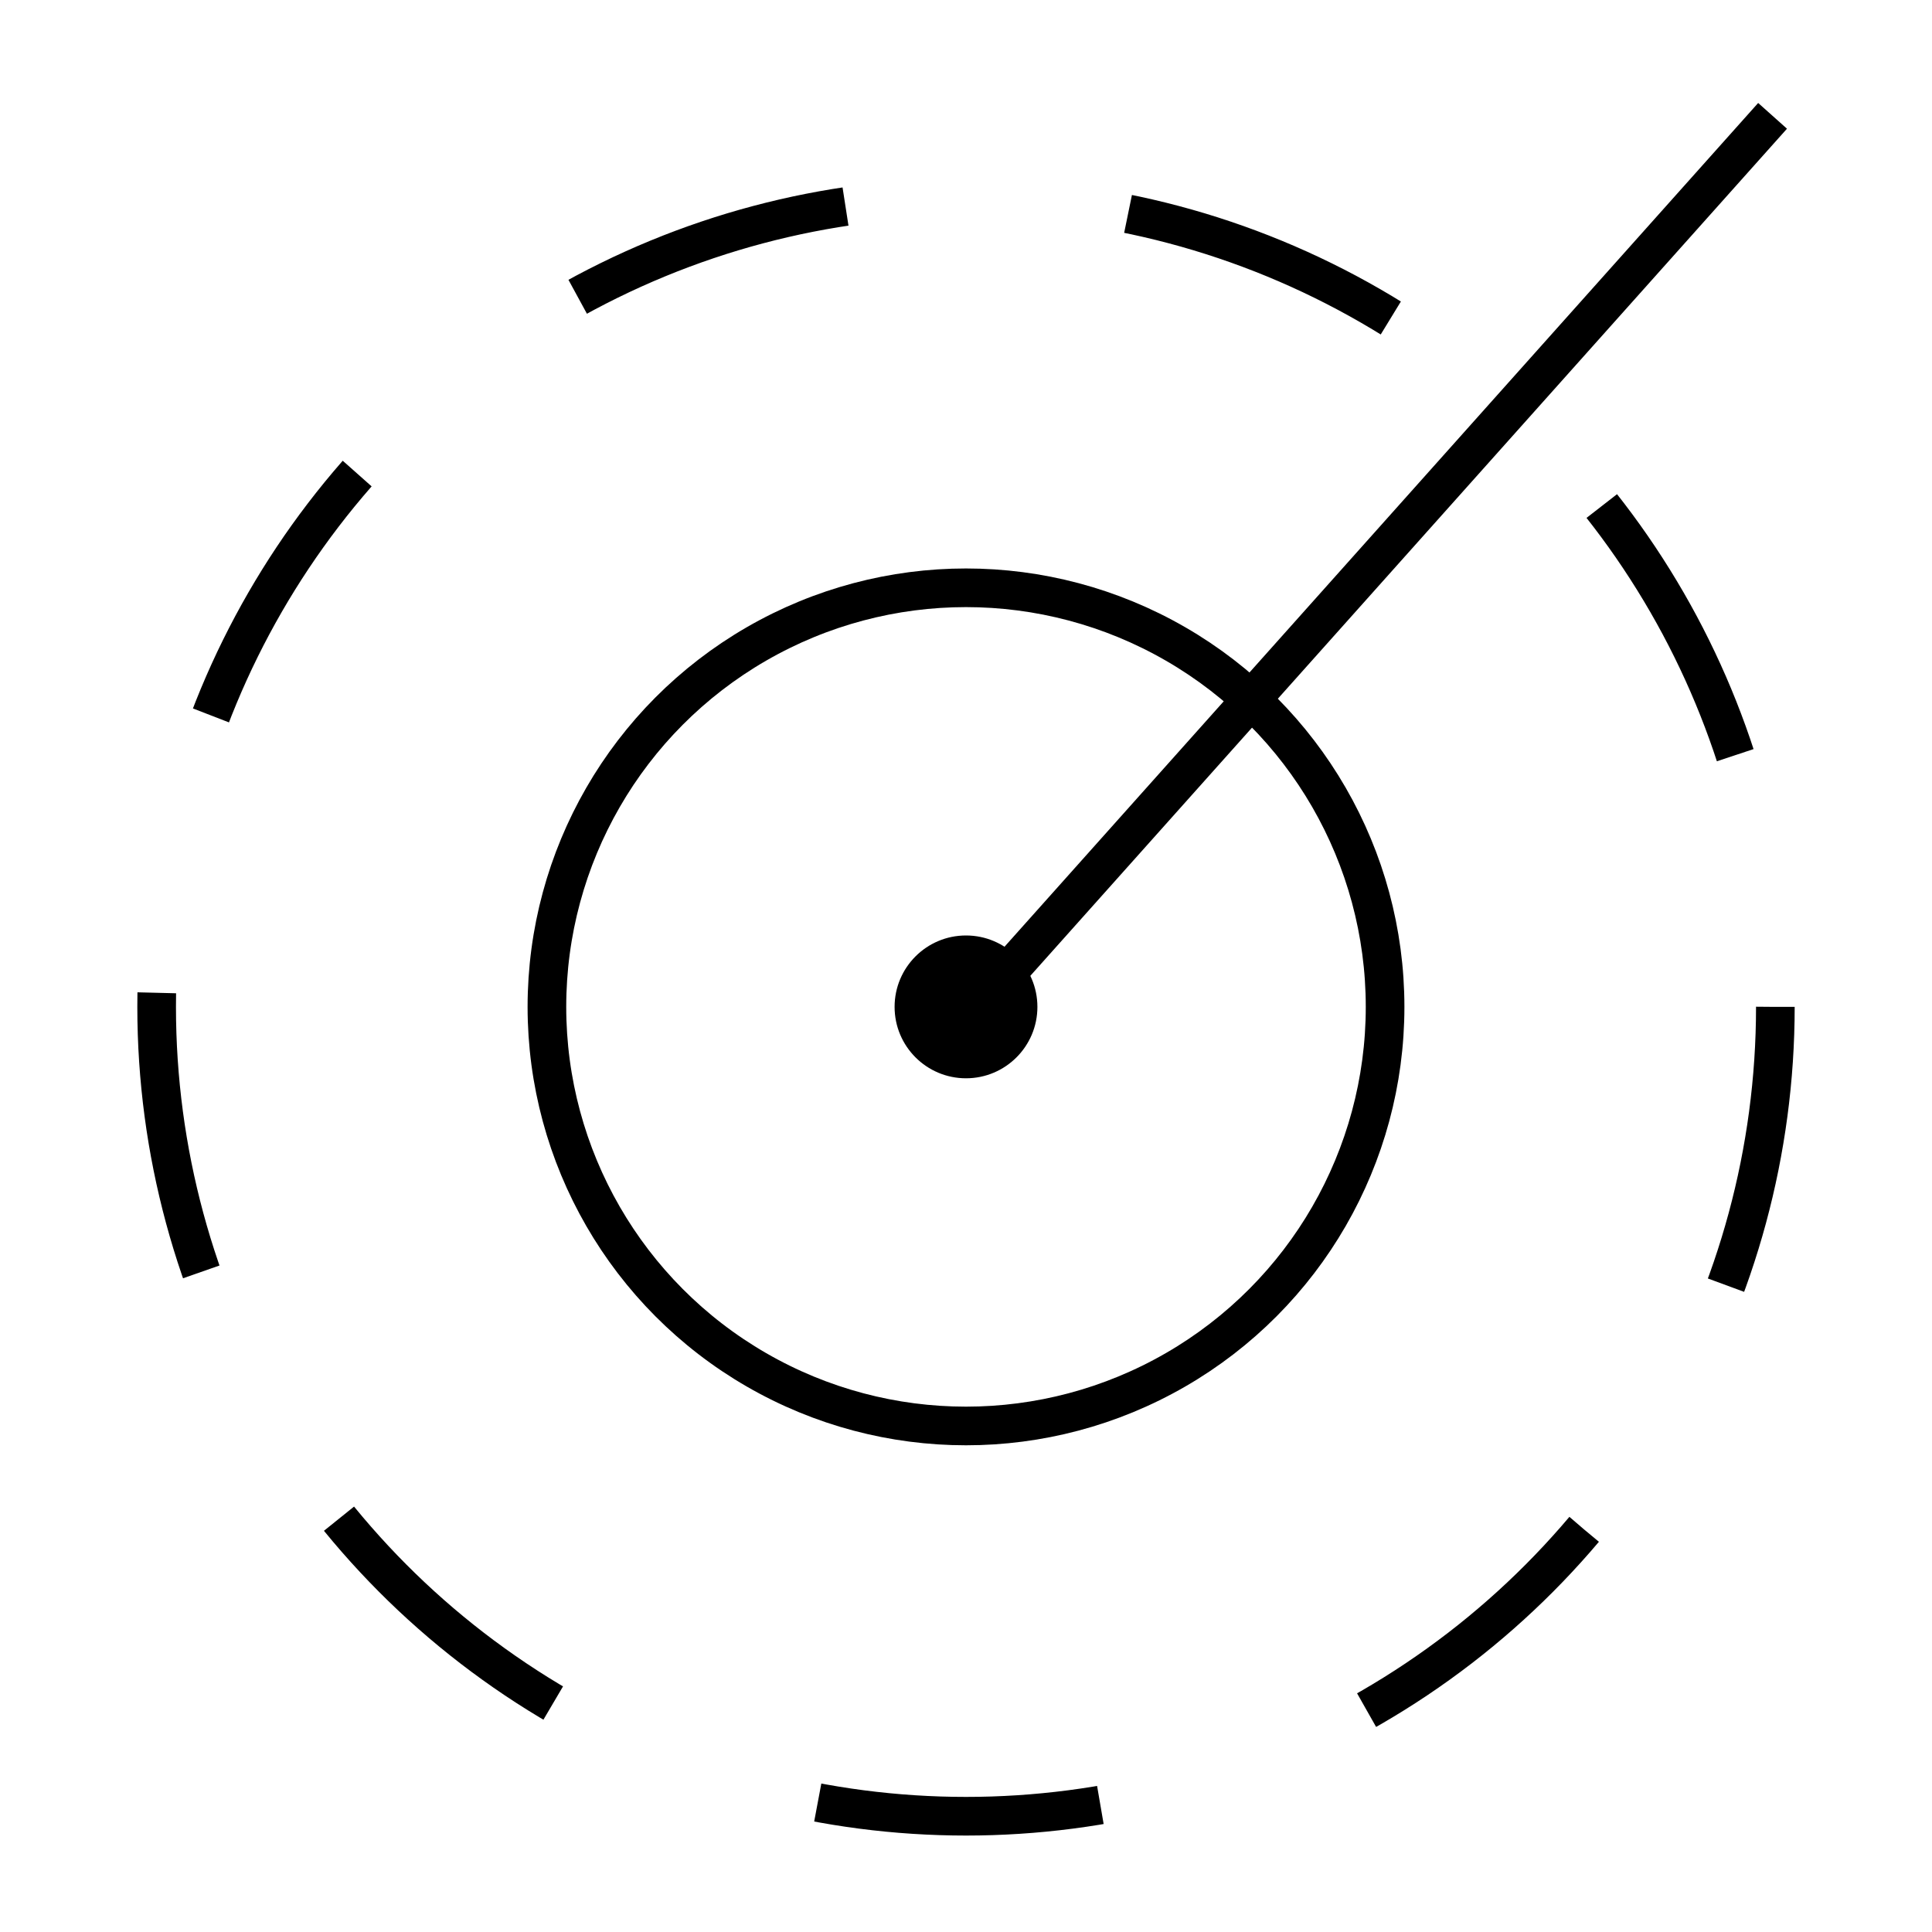
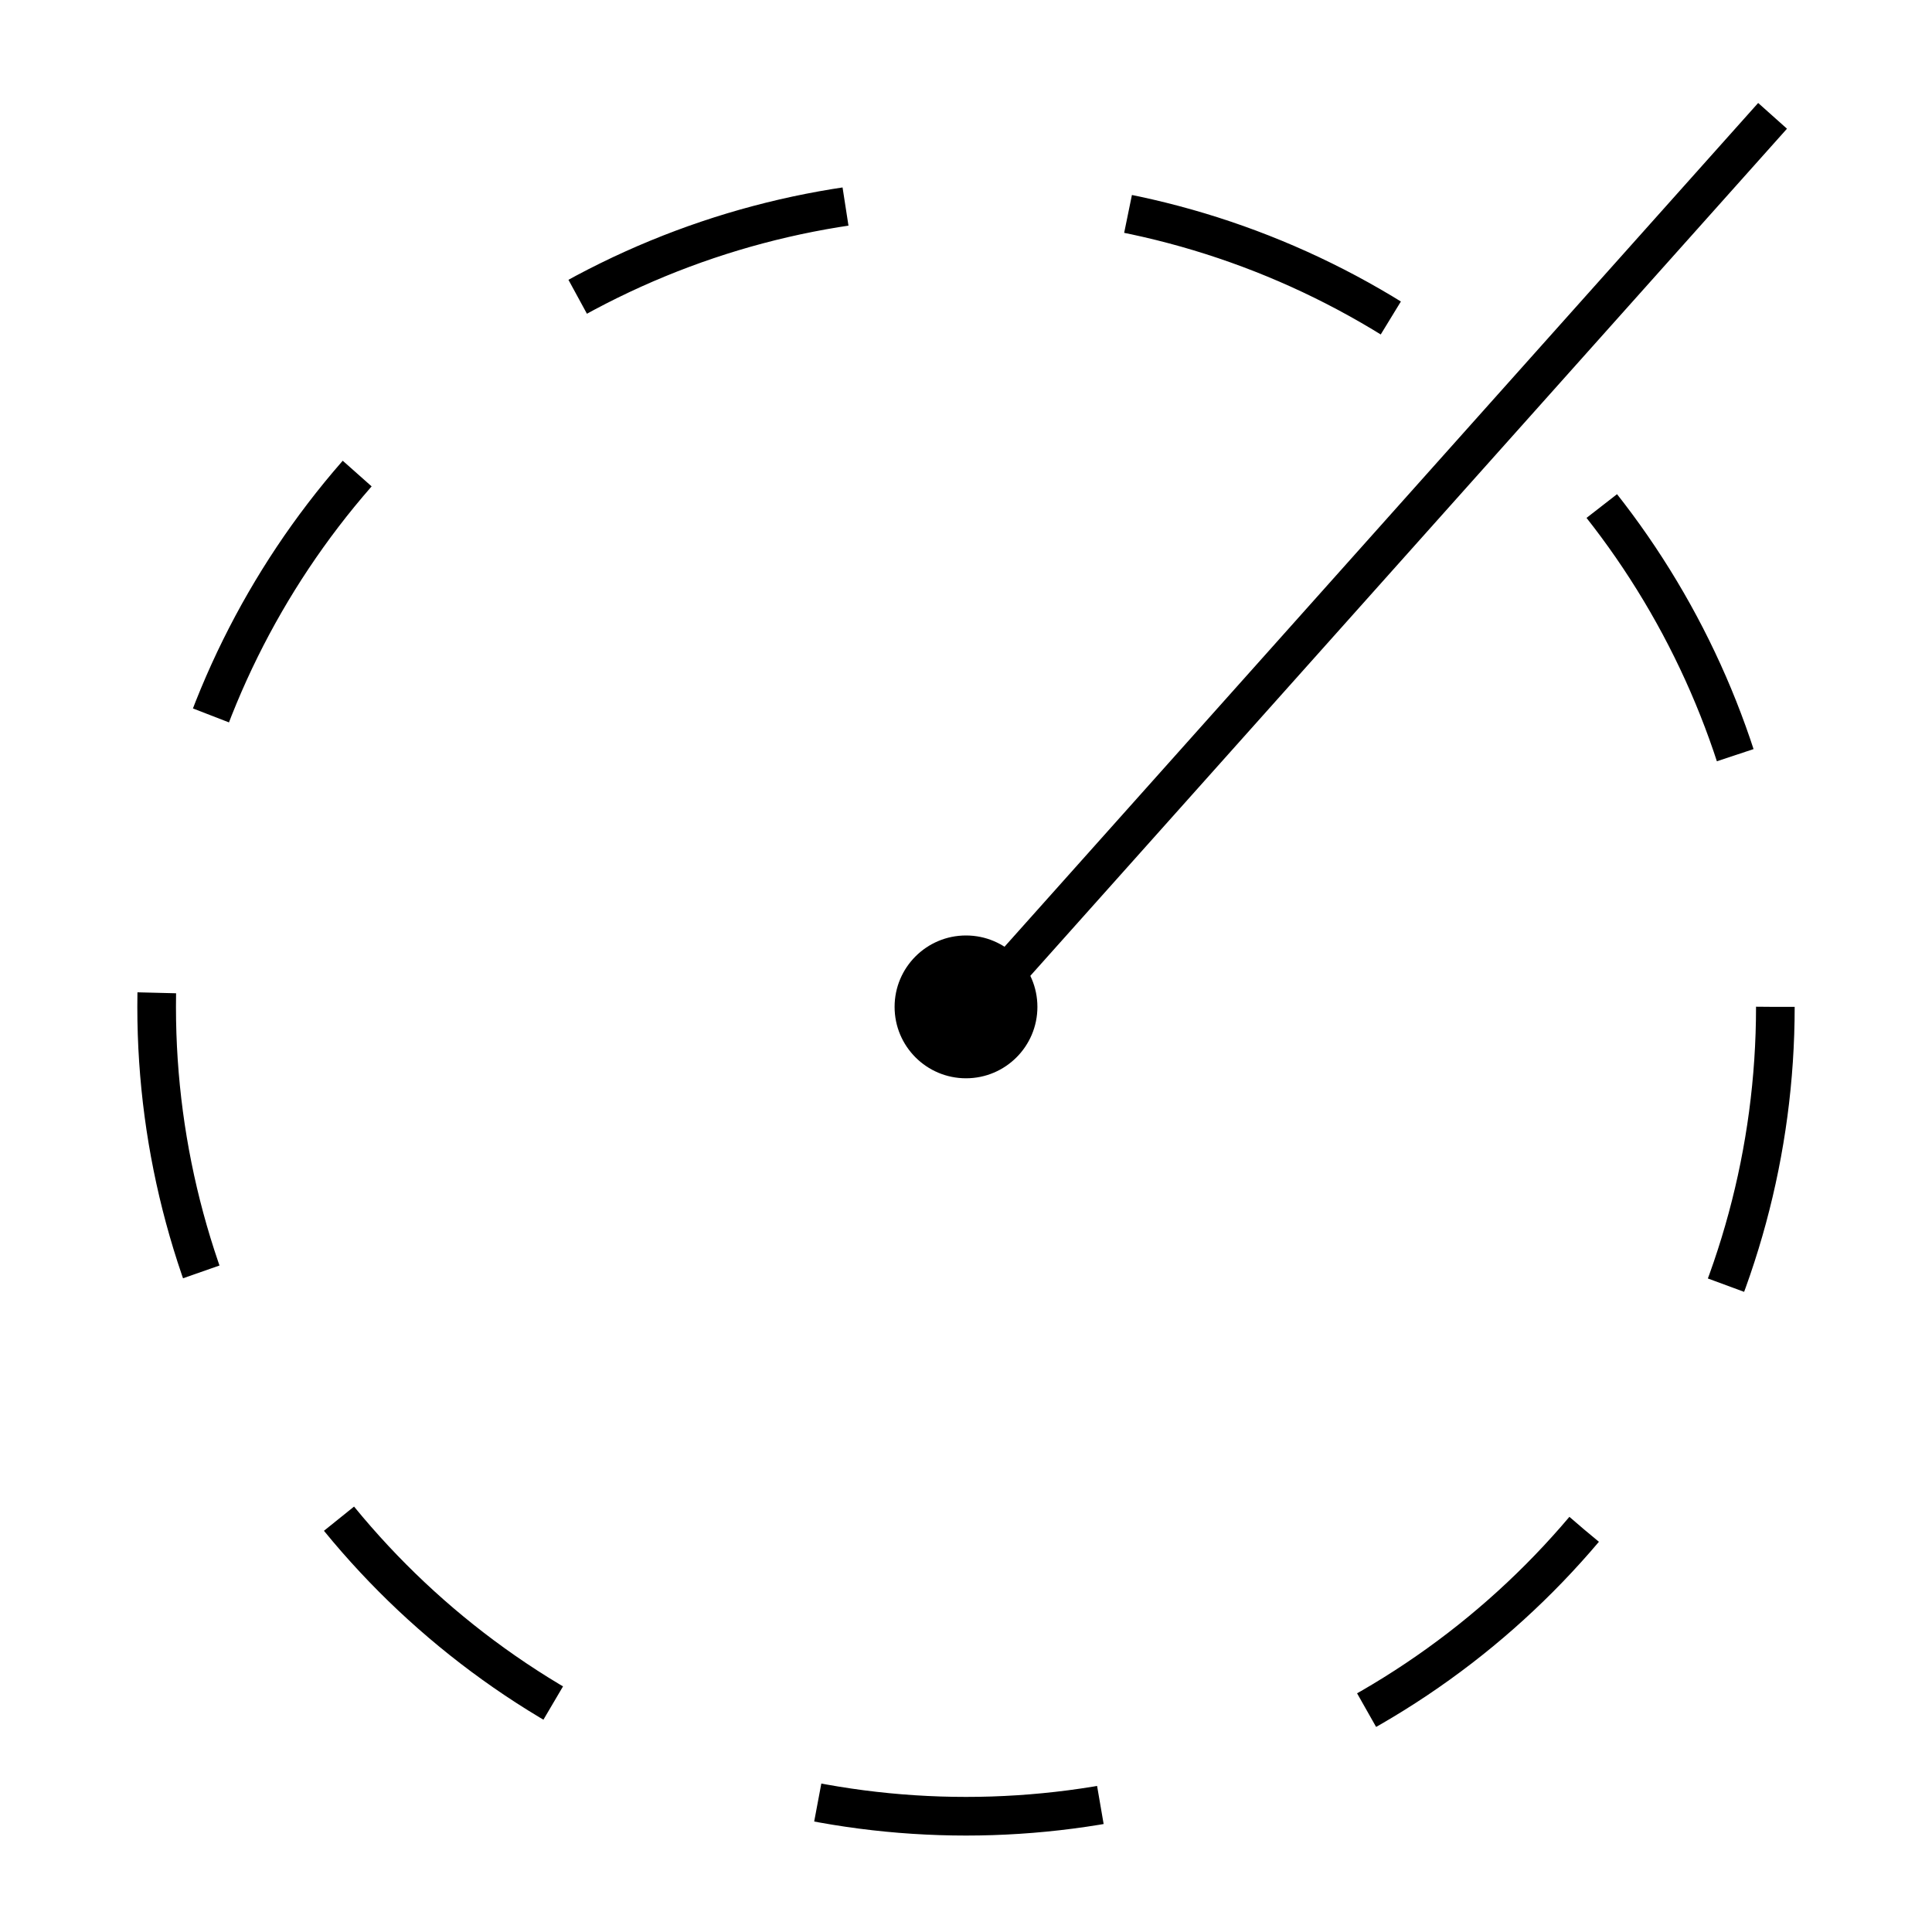
<svg xmlns="http://www.w3.org/2000/svg" data-sanitized-enable-background="new 0 0 25 25" height="25" viewBox="0 0 25 25" width="25">
  <circle cx="12.5" cy="13.029" fill="none" r="10.473" stroke="#000" stroke-dasharray="3.676" stroke-miterlimit="10" stroke-width=".5" />
-   <circle cx="12.5" cy="13.029" fill="none" r="5.423" stroke="#000" stroke-miterlimit="10" stroke-width=".5" />
  <circle cx="12.5" cy="13.029" r=".924" />
  <path d="m12.9 12.736 10.037-11.237" fill="none" stroke="#000" stroke-miterlimit="10" stroke-width=".5" />
</svg>